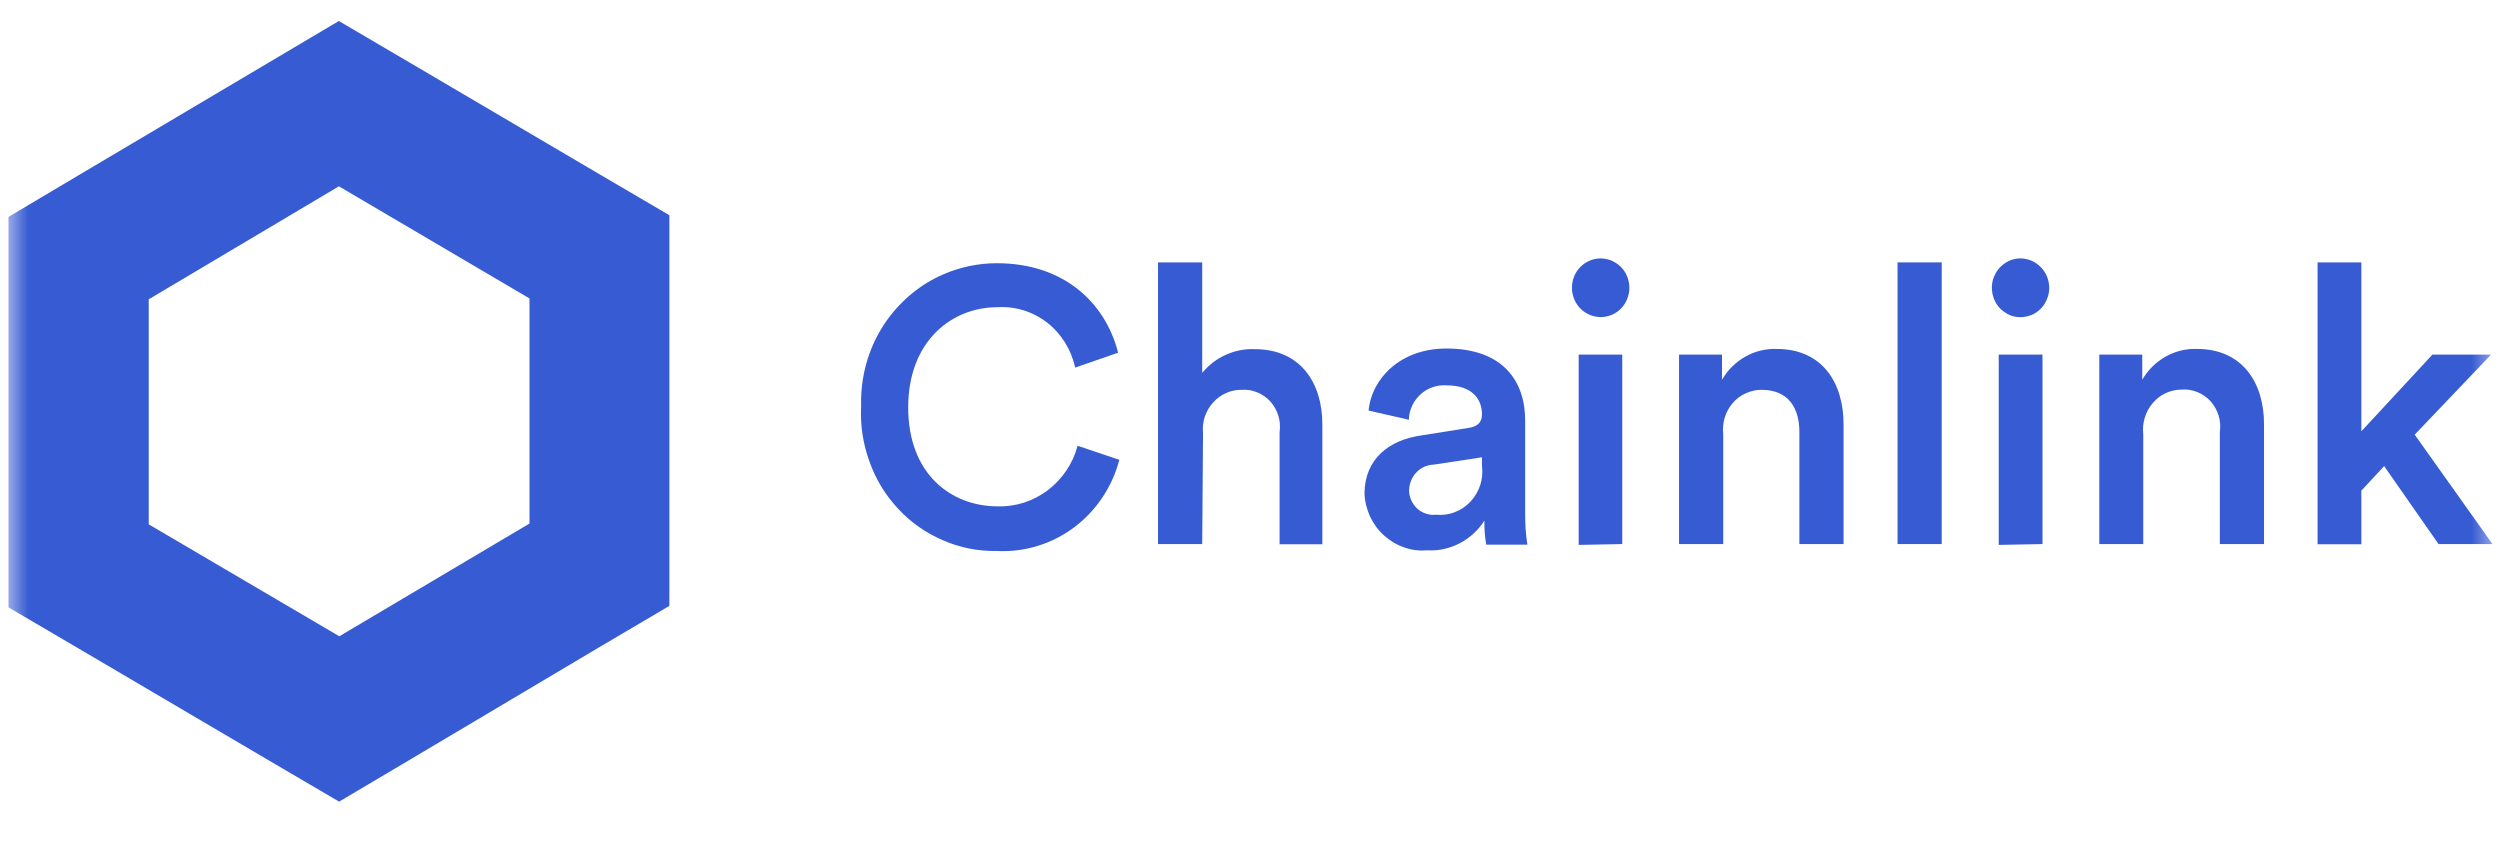
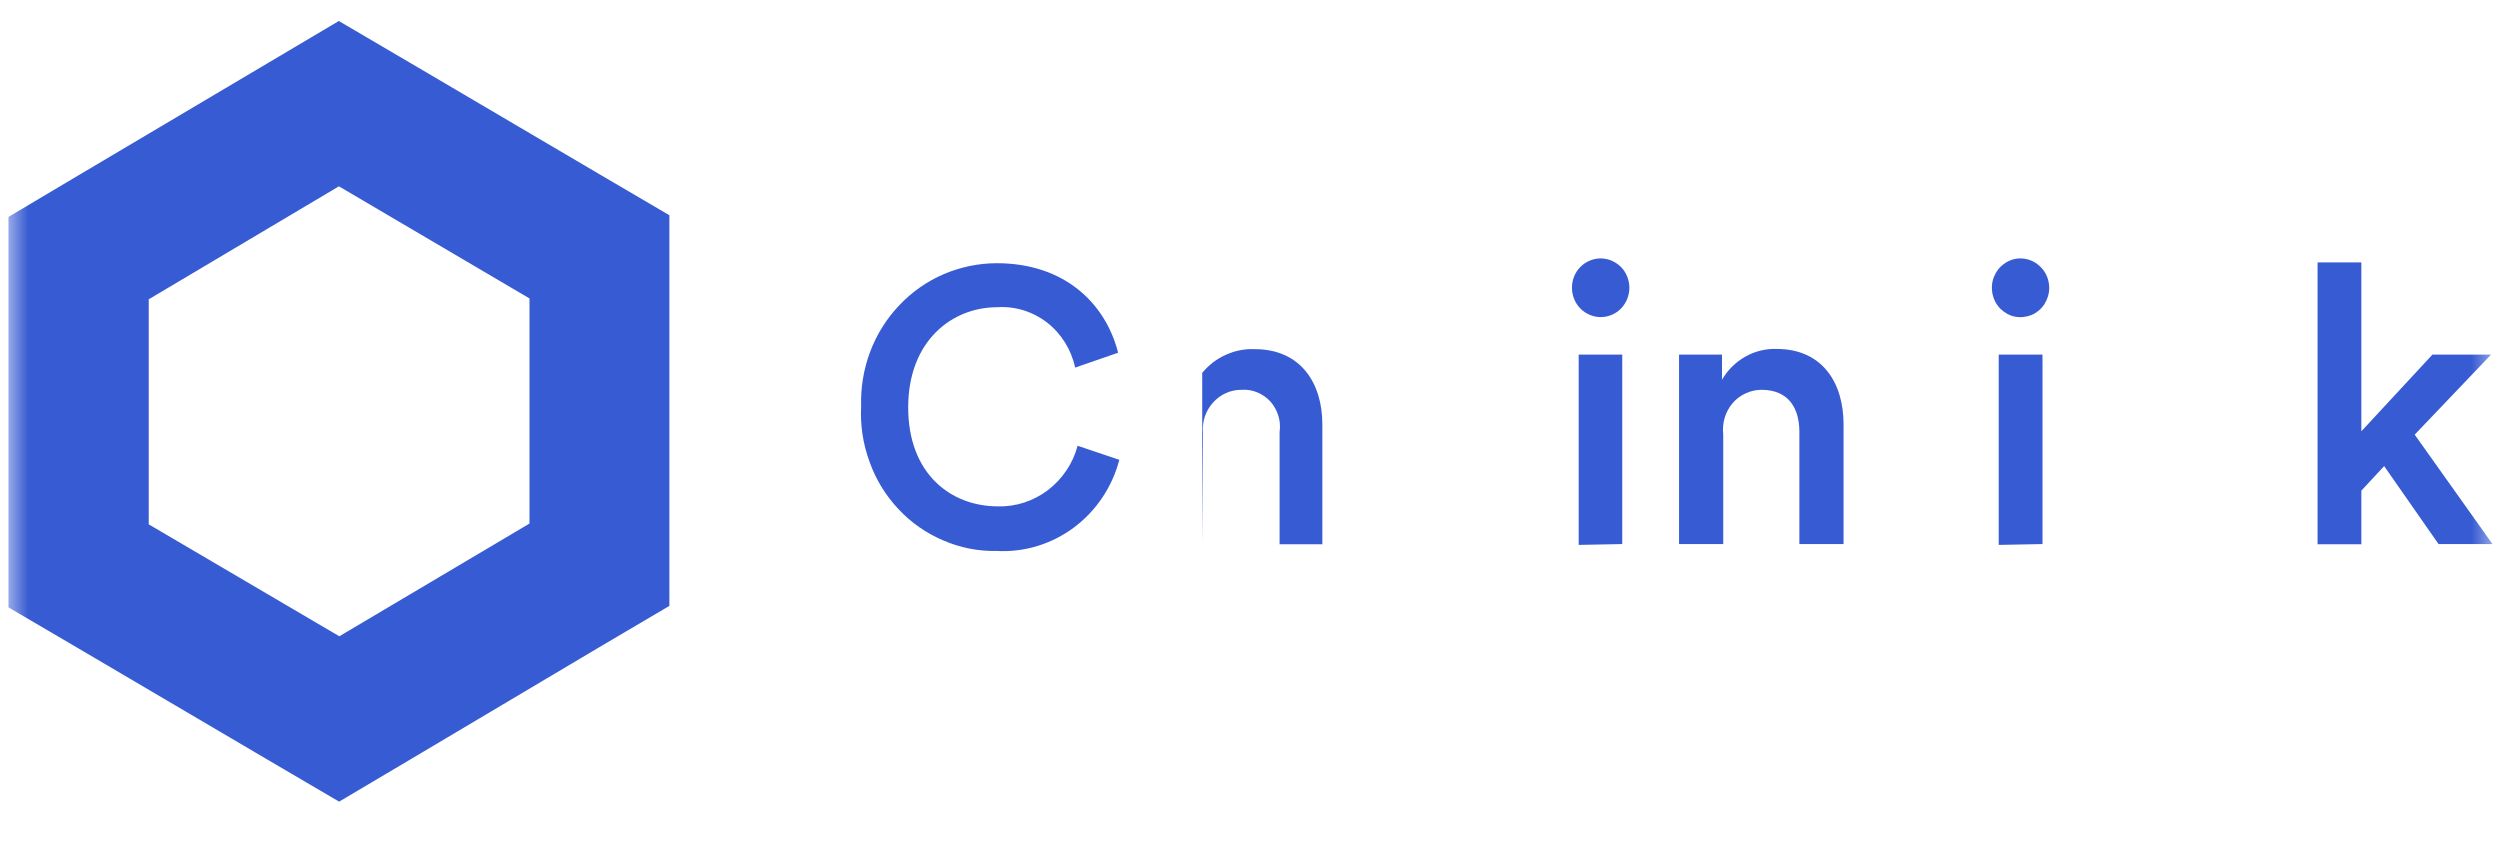
<svg xmlns="http://www.w3.org/2000/svg" width="133" height="45" viewBox="0 0 133 45" fill="none">
  <mask id="mask0_97_287" style="mask-type:luminance" maskUnits="userSpaceOnUse" x="0" y="0" width="133" height="45">
    <path d="M132.6 0H0.45V44.598H132.6V0Z" fill="white" />
  </mask>
  <g mask="url(#mask0_97_287)">
    <path d="M45.813 21.618C45.781 20.626 45.943 19.645 46.29 18.719C46.637 17.794 47.167 16.947 47.839 16.244C48.511 15.531 49.323 14.962 50.211 14.583C51.099 14.204 52.063 14.003 53.028 14.003C56.678 14.003 58.833 16.189 59.483 18.764L57.198 19.556C56.992 18.597 56.461 17.749 55.703 17.159C54.934 16.568 53.992 16.278 53.038 16.345C50.677 16.345 48.316 18.106 48.316 21.674C48.316 25.242 50.623 26.937 53.071 26.937C54.035 26.97 54.977 26.658 55.746 26.078C56.515 25.487 57.079 24.662 57.328 23.715L59.548 24.462C59.169 25.911 58.313 27.182 57.133 28.063C55.952 28.944 54.501 29.39 53.038 29.311C52.063 29.334 51.089 29.144 50.19 28.754C49.291 28.375 48.467 27.806 47.796 27.082C47.113 26.357 46.593 25.509 46.258 24.562C45.911 23.614 45.759 22.611 45.813 21.618Z" fill="#375BD2" />
-     <path d="M63.958 28.944H61.607V13.959H63.958V19.835C64.305 19.422 64.727 19.088 65.215 18.876C65.702 18.653 66.222 18.553 66.753 18.575C69.179 18.575 70.349 20.359 70.349 22.578V28.955H68.074V22.99C68.117 22.7 68.096 22.399 68.009 22.12C67.922 21.842 67.782 21.585 67.587 21.362C67.392 21.151 67.153 20.983 66.883 20.872C66.612 20.76 66.33 20.716 66.038 20.738C65.756 20.738 65.474 20.794 65.215 20.916C64.954 21.028 64.727 21.206 64.532 21.418C64.337 21.63 64.196 21.886 64.099 22.154C64.012 22.433 63.969 22.723 64.001 23.012L63.958 28.944Z" fill="#375BD2" />
-     <path d="M75.592 23.168L78.116 22.767C78.679 22.689 78.841 22.399 78.841 22.042C78.841 21.195 78.278 20.503 76.978 20.503C76.729 20.481 76.469 20.515 76.231 20.593C75.993 20.671 75.765 20.805 75.581 20.972C75.397 21.139 75.234 21.351 75.126 21.585C75.018 21.819 74.953 22.076 74.953 22.332L72.808 21.841C72.981 20.102 74.53 18.541 76.946 18.541C79.979 18.541 81.138 20.303 81.138 22.354V27.36C81.138 27.907 81.17 28.442 81.257 28.977H79.069C78.993 28.553 78.96 28.119 78.971 27.695C78.646 28.208 78.191 28.62 77.661 28.899C77.13 29.178 76.534 29.312 75.938 29.278C75.527 29.312 75.104 29.267 74.704 29.122C74.303 28.988 73.945 28.765 73.631 28.487C73.317 28.208 73.068 27.862 72.884 27.472C72.71 27.082 72.602 26.669 72.591 26.234C72.613 24.406 73.902 23.413 75.592 23.168ZM78.841 24.785V24.328L76.274 24.718C75.927 24.729 75.592 24.874 75.353 25.131C75.104 25.387 74.974 25.733 74.963 26.089C74.963 26.279 75.007 26.457 75.083 26.625C75.159 26.792 75.267 26.937 75.397 27.059C75.527 27.182 75.689 27.271 75.863 27.327C76.036 27.383 76.22 27.405 76.393 27.383C76.729 27.416 77.076 27.372 77.39 27.249C77.715 27.126 77.996 26.937 78.235 26.68C78.473 26.424 78.646 26.123 78.755 25.788C78.852 25.487 78.885 25.131 78.841 24.785Z" fill="#375BD2" />
+     <path d="M63.958 28.944V13.959H63.958V19.835C64.305 19.422 64.727 19.088 65.215 18.876C65.702 18.653 66.222 18.553 66.753 18.575C69.179 18.575 70.349 20.359 70.349 22.578V28.955H68.074V22.99C68.117 22.7 68.096 22.399 68.009 22.12C67.922 21.842 67.782 21.585 67.587 21.362C67.392 21.151 67.153 20.983 66.883 20.872C66.612 20.76 66.33 20.716 66.038 20.738C65.756 20.738 65.474 20.794 65.215 20.916C64.954 21.028 64.727 21.206 64.532 21.418C64.337 21.63 64.196 21.886 64.099 22.154C64.012 22.433 63.969 22.723 64.001 23.012L63.958 28.944Z" fill="#375BD2" />
    <path d="M85.123 13.747C85.329 13.747 85.524 13.781 85.719 13.859C85.903 13.937 86.076 14.049 86.228 14.193C86.369 14.338 86.488 14.517 86.564 14.706C86.64 14.896 86.683 15.108 86.683 15.308C86.683 15.721 86.52 16.122 86.239 16.412C85.957 16.702 85.567 16.869 85.156 16.869C84.755 16.869 84.365 16.702 84.073 16.412C83.791 16.122 83.628 15.721 83.628 15.308C83.628 14.896 83.78 14.506 84.062 14.216C84.343 13.926 84.722 13.759 85.123 13.747ZM83.986 28.989V18.865H86.304V28.944L83.986 28.989Z" fill="#375BD2" />
    <path d="M91.676 28.944H89.325V18.865H91.611V20.203C91.903 19.69 92.337 19.266 92.846 18.976C93.355 18.686 93.94 18.541 94.525 18.564C96.929 18.564 98.077 20.348 98.077 22.566V28.944H95.727V22.979C95.727 21.741 95.174 20.738 93.712 20.738C93.42 20.738 93.127 20.805 92.867 20.927C92.596 21.05 92.358 21.228 92.174 21.451C91.979 21.674 91.838 21.942 91.751 22.232C91.665 22.522 91.643 22.823 91.676 23.113V28.944Z" fill="#375BD2" />
-     <path d="M100.949 28.944V13.959H103.299V28.944H100.949Z" fill="#375BD2" />
    <path d="M107.48 13.747C107.891 13.747 108.281 13.915 108.563 14.205C108.855 14.495 109.018 14.896 109.018 15.319C109.018 15.632 108.92 15.933 108.758 16.189C108.585 16.446 108.346 16.646 108.076 16.758C107.794 16.869 107.491 16.903 107.198 16.847C106.906 16.791 106.635 16.635 106.418 16.423C106.202 16.2 106.061 15.933 105.996 15.621C105.942 15.319 105.963 15.007 106.083 14.717C106.202 14.428 106.386 14.193 106.646 14.015C106.884 13.848 107.177 13.747 107.48 13.747ZM106.332 28.989V18.865H108.661V28.944L106.332 28.989Z" fill="#375BD2" />
-     <path d="M114.033 28.944H111.683V18.865H113.968V20.203C114.261 19.69 114.694 19.266 115.203 18.976C115.712 18.686 116.297 18.541 116.882 18.564C119.287 18.564 120.446 20.348 120.446 22.566V28.944H118.095V22.979C118.138 22.689 118.117 22.388 118.03 22.109C117.943 21.831 117.803 21.574 117.608 21.351C117.413 21.139 117.174 20.972 116.904 20.86C116.633 20.749 116.351 20.704 116.059 20.727C115.766 20.727 115.474 20.794 115.214 20.916C114.943 21.039 114.716 21.217 114.521 21.451C114.326 21.674 114.185 21.942 114.098 22.232C114.011 22.522 113.99 22.823 114.022 23.113V28.944H114.033Z" fill="#375BD2" />
    <path d="M128.462 23.124L132.6 28.944H129.73L126.837 24.796L125.624 26.101V28.955H123.295V13.959H125.624V22.945L129.405 18.865H132.524L128.462 23.124Z" fill="#375BD2" />
    <path d="M18.03 9.912L28.169 15.877V27.852L18.052 33.85L7.913 27.896V15.922L18.03 9.912ZM18.03 1.115L14.304 3.323L4.166 9.332L0.45 11.54V15.944V27.907V32.312L4.176 34.497L14.315 40.462L18.041 42.647L21.767 40.44L31.884 34.43L35.611 32.233V27.829V15.855V11.451L31.884 9.265L21.746 3.3L18.02 1.115H18.03Z" fill="#375BD2" />
  </g>
</svg>